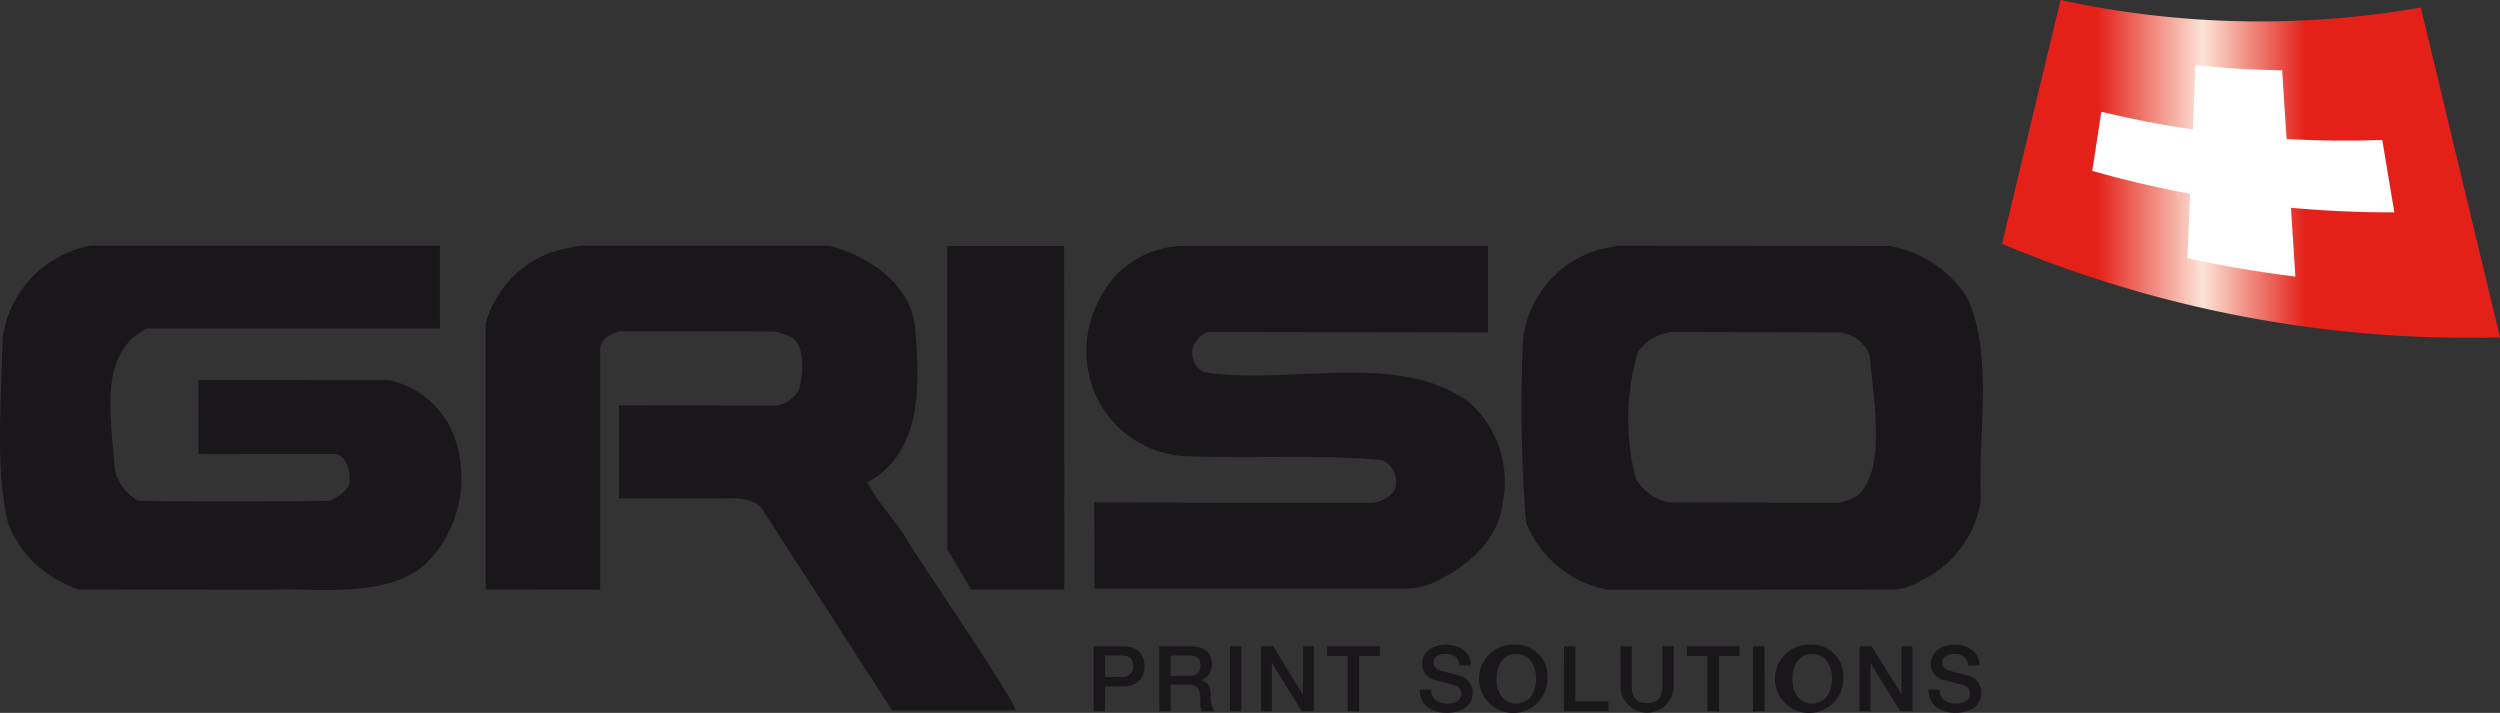
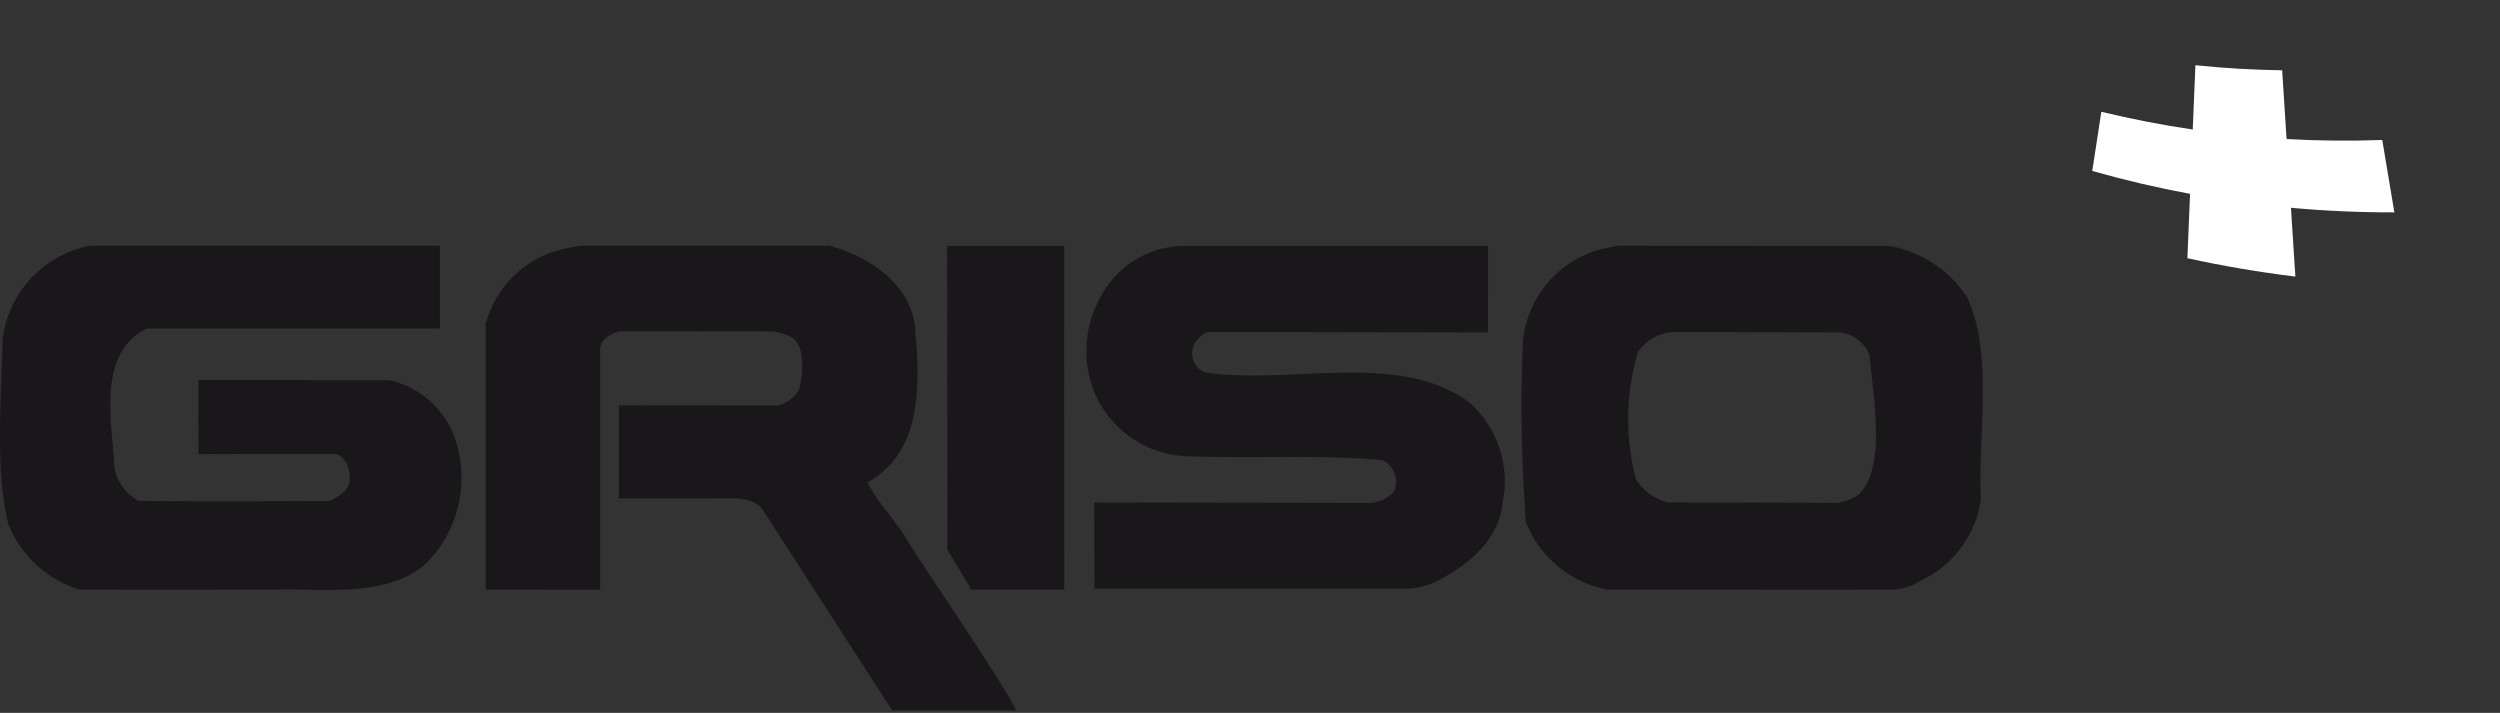
<svg xmlns="http://www.w3.org/2000/svg" id="Ebene_1" data-name="Ebene 1" viewBox="0 0 141.732 40.413">
  <rect x="0" y="0" width="141.732" height="40.413" fill="#333333" stroke="none" />
  <defs>
    <style>.cls-1{fill:url(#Neues_Verlaufsfeld_1);}.cls-2{fill:#fff;}.cls-3{fill:#1a171b;}</style>
    <linearGradient id="Neues_Verlaufsfeld_1" x1="118.894" y1="9.574" x2="130.705" y2="9.574" gradientUnits="userSpaceOnUse">
      <stop offset="0" stop-color="#e32119" />
      <stop offset="0.506" stop-color="#fce4d7" />
      <stop offset="1" stop-color="#e32119" />
    </linearGradient>
  </defs>
-   <path class="cls-1" d="M141.732,19.128a68.393,68.393,0,0,1-28.232-5.306Q115.159,6.912,116.818,0a53.153,53.153,0,0,0,20.423.427q2.247,9.35,4.491,18.701" />
  <path class="cls-2" d="M135.058,7.936q-2.735.099-5.426-.055-.124-1.947-.25-3.896-2.48-.035-4.918-.288-.076,1.822-.151,3.646-2.626-.388-5.182-1.006-.258,1.678-.515,3.355,2.725.773,5.545,1.298-.076,1.824-.151,3.648,3.01.661,6.121,1.042-.124-1.95-.25-3.9,2.897.266,5.862.26-.343-2.054-.686-4.106" />
  <path class="cls-3" d="M24.94,18.625H8.318c-2.857,1.436-1.96,5.273-1.822,7.952A2.763,2.763,0,0,0,7.843,28.396c3.594.05,10.856.005,10.856.005s.981-.443,1.105-.995c.097-.565-.088-1.483-.751-1.665-2.875,0-5.132,0-7.808.009l.003-4.207,10.82.01a5.113,5.113,0,0,1,3.644,3.093,6.854,6.854,0,0,1-1.491,7.233c-2.193,2.129-6.485,1.427-8.774,1.555l-10.94-.008a6.387,6.387,0,0,1-4.032-3.7c-.773-3.148-.387-7.068-.331-10.493a6.155,6.155,0,0,1,4.308-5.135,2.508,2.508,0,0,1,1.103-.165h19.384Z" />
  <path class="cls-3" d="M47.029,13.932c2.222.608,4.666,2.18,4.859,4.749.263,3.091.428,6.931-2.706,8.669.649,1.269,1.671,2.236,2.376,3.478.51.87,5.717,8.491,6.035,9.443H50.579L43.163,28.787c-.676-.677-1.742-.517-2.694-.529h-5.383V22.98l8.96.008a1.827,1.827,0,0,0,1.27-.939c.235-.967.345-2.586-.552-2.983a6.334,6.334,0,0,0-.882-.275l-8.681-.01c-.471.054-1.175.454-1.175.984v13.667l-6.49-.008V18.349a5.945,5.945,0,0,1,3.699-4.031,9.652,9.652,0,0,1,1.713-.386Z" />
  <path class="cls-3" d="M105.399,28.013a2.746,2.746,0,0,1-1.216.497c-3.793-.026-9.592-.026-9.592-.026a2.952,2.952,0,0,1-1.838-1.299,13.407,13.407,0,0,1,.109-7.234,2.633,2.633,0,0,1,2.032-1.133l9.398.028a2.048,2.048,0,0,1,1.712,1.326c.194,2.471.942,6.267-.606,7.842m6.129-11.155a6.683,6.683,0,0,0-4.399-2.917l-15.426-.01-1.049.222a6.027,6.027,0,0,0-4.308,5.08,86.78,86.78,0,0,0,.166,10.382,6.228,6.228,0,0,0,4.631,3.818s10.461,0,16.243-.008a3.109,3.109,0,0,0,1.49-.497,6.024,6.024,0,0,0,3.425-4.584c-.18-3.796.731-8.173-.773-11.486" />
  <polygon class="cls-3" points="60.337 33.425 60.329 13.941 53.696 13.941 53.709 31.156 55.067 33.425 60.337 33.425" />
  <path class="cls-3" d="M84.359,18.846l-15.805-.028c-.304,0-.816.471-.928.912a1.194,1.194,0,0,0,.663,1.381c4.943.732,11.002-1.258,15.021,1.711a5.995,5.995,0,0,1,1.877,5.688c-.193,1.878-1.58,3.28-3.479,4.307a4.104,4.104,0,0,1-2.043.553H62.049l-.015-4.886,15.642.026c.594-.014,1.376-.444,1.437-.883a1.354,1.354,0,0,0-.773-1.548c-3.631-.317-7.51-.068-11.21-.221a5.916,5.916,0,0,1-5.024-3.478,6.213,6.213,0,0,1,.22-5.413,5.4,5.4,0,0,1,4.75-3.027h17.284Z" />
-   <path class="cls-3" d="M109.321,39.095c.017.914.698,1.317,1.54,1.317.733,0,1.467-.331,1.467-1.156a.975.975,0,0,0-.718-.94c-.19-.057-1.008-.269-1.064-.285-.264-.072-.439-.216-.439-.474,0-.372.377-.481.676-.481.444,0,.765.176.796.651h.645c0-.77-.645-1.178-1.415-1.178-.666,0-1.348.347-1.348,1.085a.936.936,0,0,0,.815.934c.506.14.842.206,1.1.305a.439.439,0,0,1,.307.455c0,.278-.212.558-.781.558-.517,0-.935-.224-.935-.791Zm-3.894,1.23h.615V37.613h.017l1.678,2.712h.682V36.637h-.615V39.354h-.01l-1.684-2.717h-.683Zm-2.69-3.249c.789,0,1.12.697,1.12,1.404,0,.708-.331,1.406-1.12,1.406-.79,0-1.121-.698-1.121-1.406,0-.707.331-1.404,1.121-1.404m0-.526a1.939,1.939,0,1,0,1.766,1.931,1.781,1.781,0,0,0-1.766-1.931m-3.35,3.775h.645V36.637h-.645Zm-3.75-3.13h1.168v3.13h.646V37.195h1.172v-.558h-2.985Zm-3.772,1.803a1.517,1.517,0,0,0,3.026,0V36.637h-.645v2.148c0,.495-.031,1.069-.868,1.069s-.867-.574-.867-1.069V36.637h-.646Zm-3.198,1.327H91.187v-.559H89.312V36.637h-.646Zm-2.705-3.249c.791,0,1.122.697,1.122,1.404,0,.708-.331,1.406-1.122,1.406-.79,0-1.119-.698-1.119-1.406,0-.707.329-1.404,1.119-1.404m0-.526A1.939,1.939,0,1,0,87.728,38.48a1.782,1.782,0,0,0-1.767-1.931m-5.475,2.546c.016.914.697,1.317,1.539,1.317.732,0,1.467-.331,1.467-1.156a.976.976,0,0,0-.718-.94c-.192-.057-1.008-.269-1.064-.285-.264-.072-.44-.216-.44-.474,0-.372.378-.481.677-.481.444,0,.765.176.796.651h.644c0-.77-.644-1.178-1.414-1.178-.666,0-1.348.347-1.348,1.085a.936.936,0,0,0,.815.934c.506.14.843.206,1.101.305a.438.438,0,0,1,.304.455c0,.278-.211.558-.779.558-.516,0-.934-.224-.934-.791Zm-5.247-1.9h1.166v3.13h.646V37.195H78.225v-.558h-2.985Zm-3.746,3.13h.614V37.613h.016l1.679,2.712h.682V36.637h-.613V39.354h-.012l-1.683-2.717h-.683Zm-1.763,0h.646V36.637h-.646Zm-4.008,0h.645V38.807h.95c.594,0,.733.298.733.976a1.028,1.028,0,0,0,.098.542h.691a1.682,1.682,0,0,1-.2-.971c0-.584-.326-.749-.548-.78V38.563a.893.893,0,0,0,.609-.929c0-.625-.413-.997-1.218-.997H65.723Zm.645-3.161h1.048c.336,0,.64.093.64.563,0,.387-.222.589-.63.589h-1.059Zm-4.361,3.161h.646v-1.415h.981c1.053.005,1.255-.677,1.255-1.132,0-.459-.202-1.141-1.255-1.141h-1.627Zm.646-3.161h.956c.341,0,.635.125.635.609a.588.588,0,0,1-.646.609h-.945Z" />
</svg>